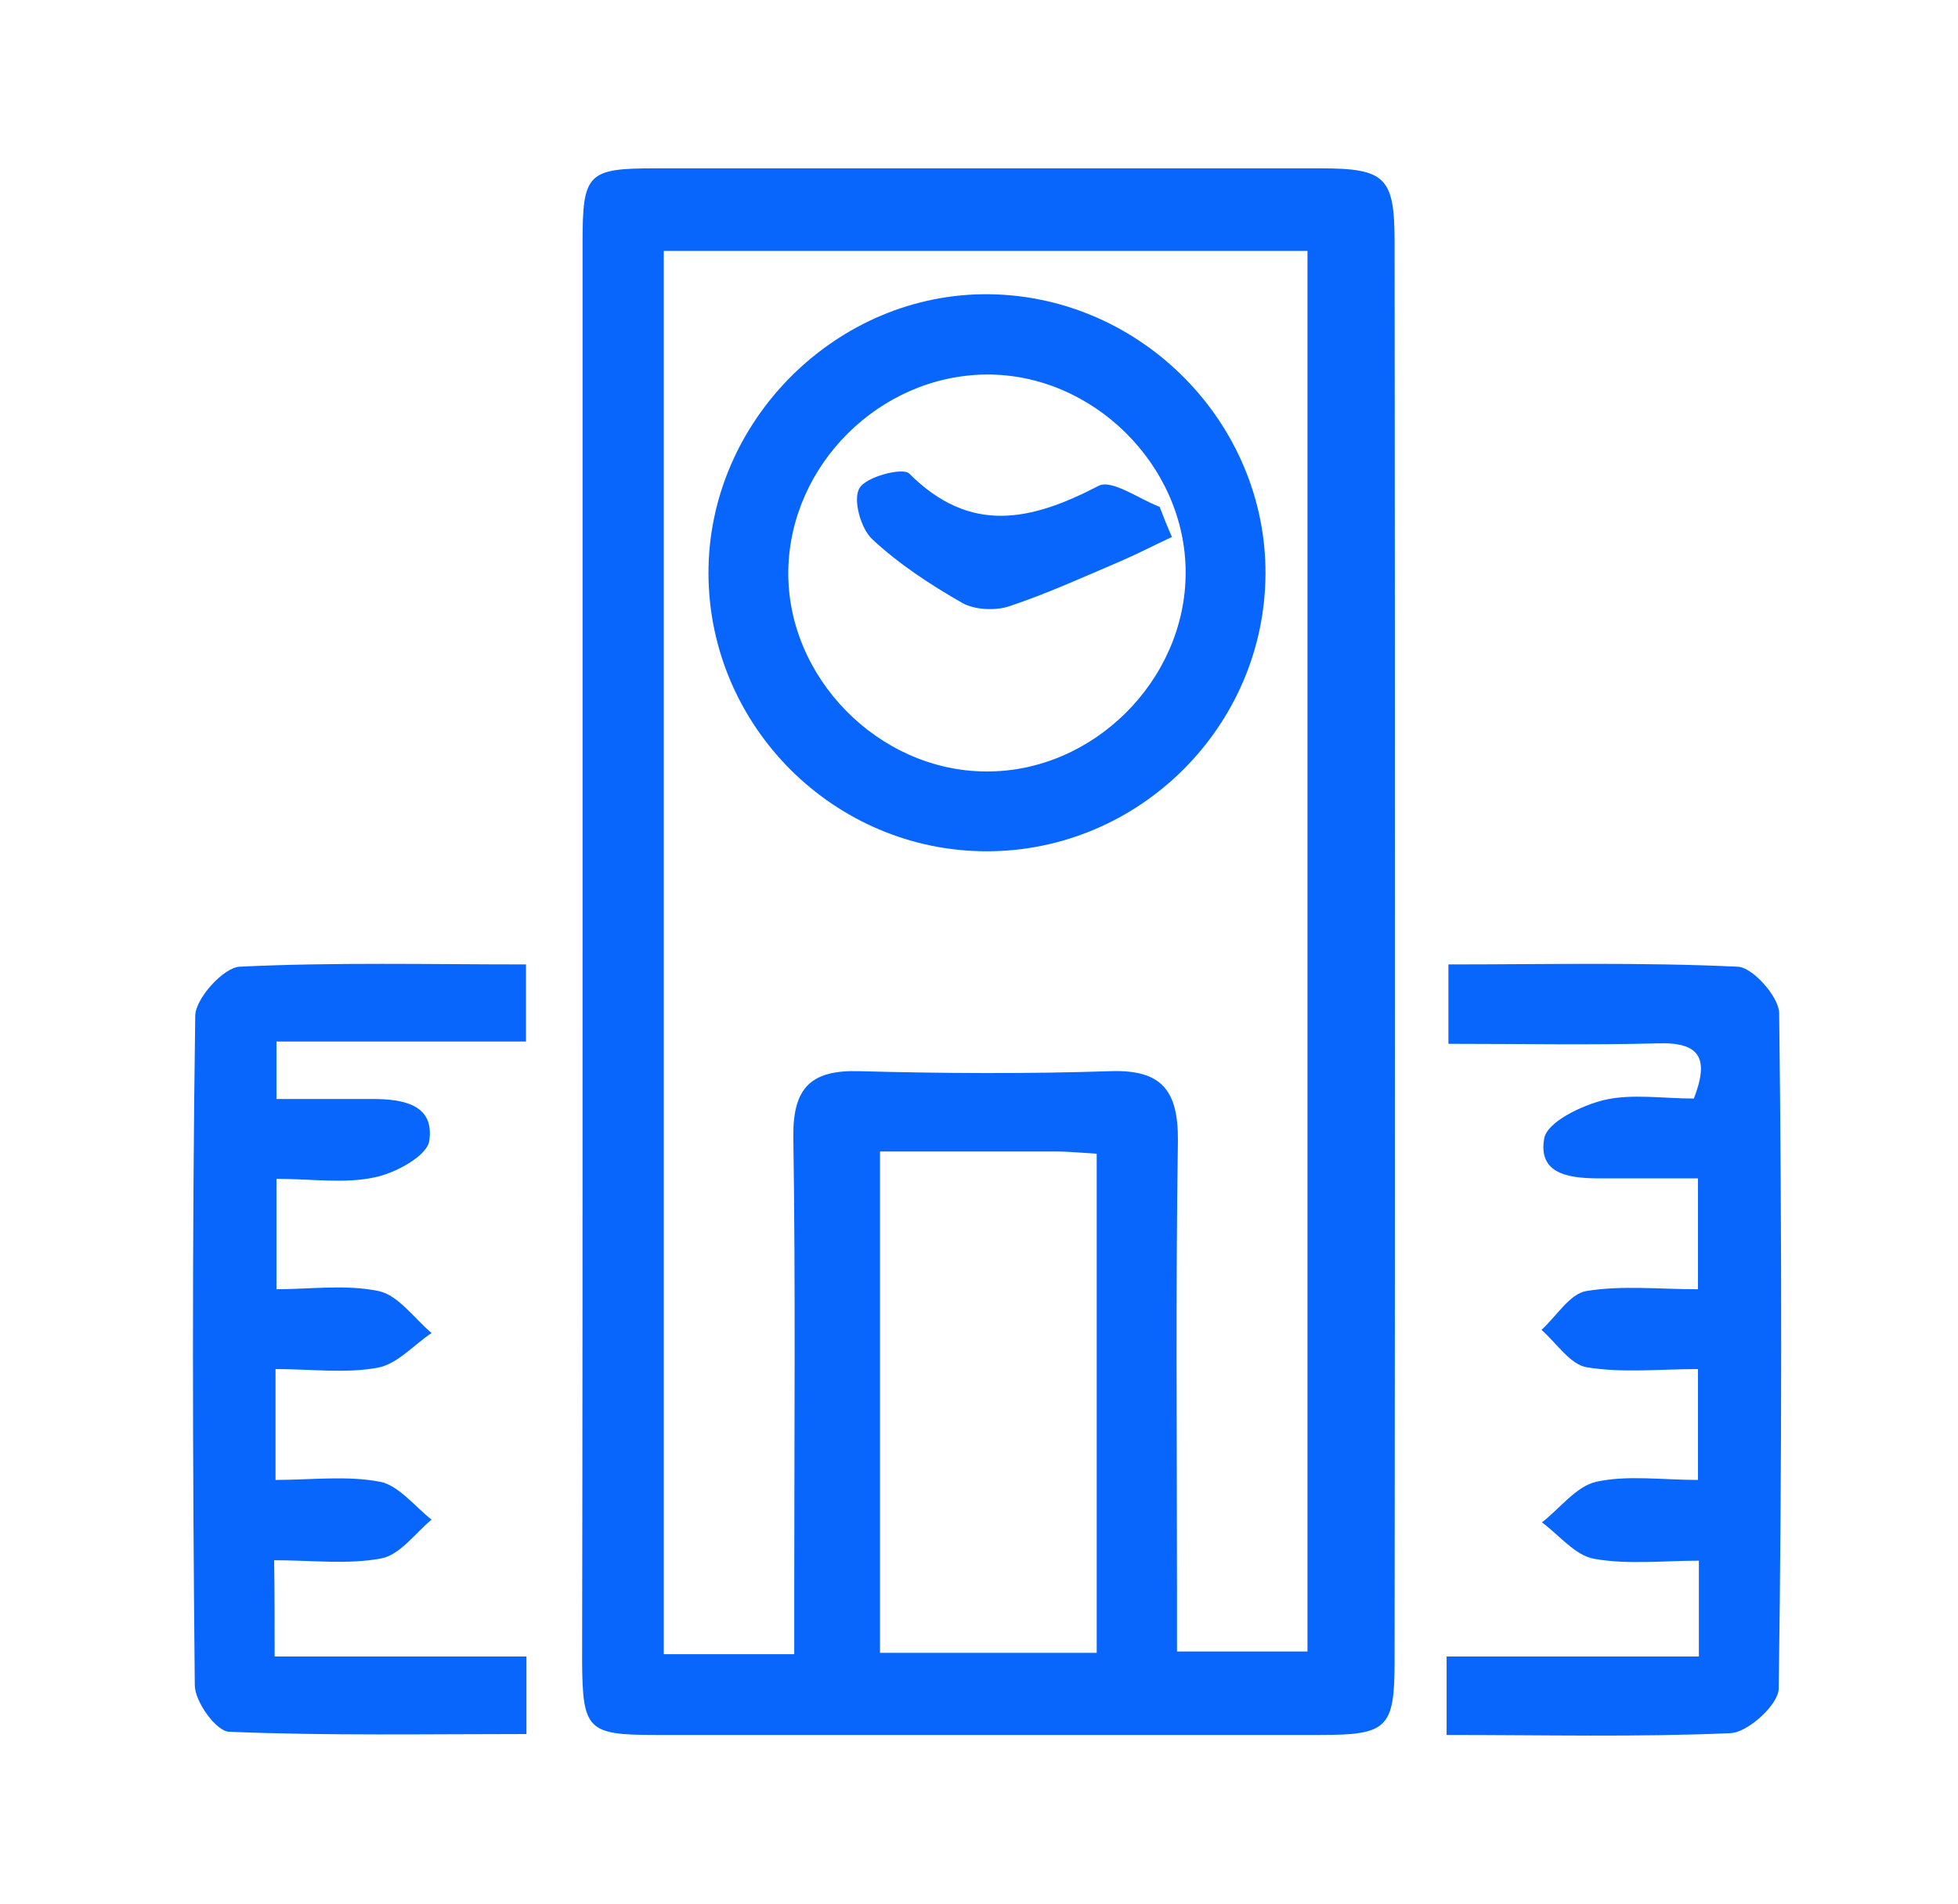
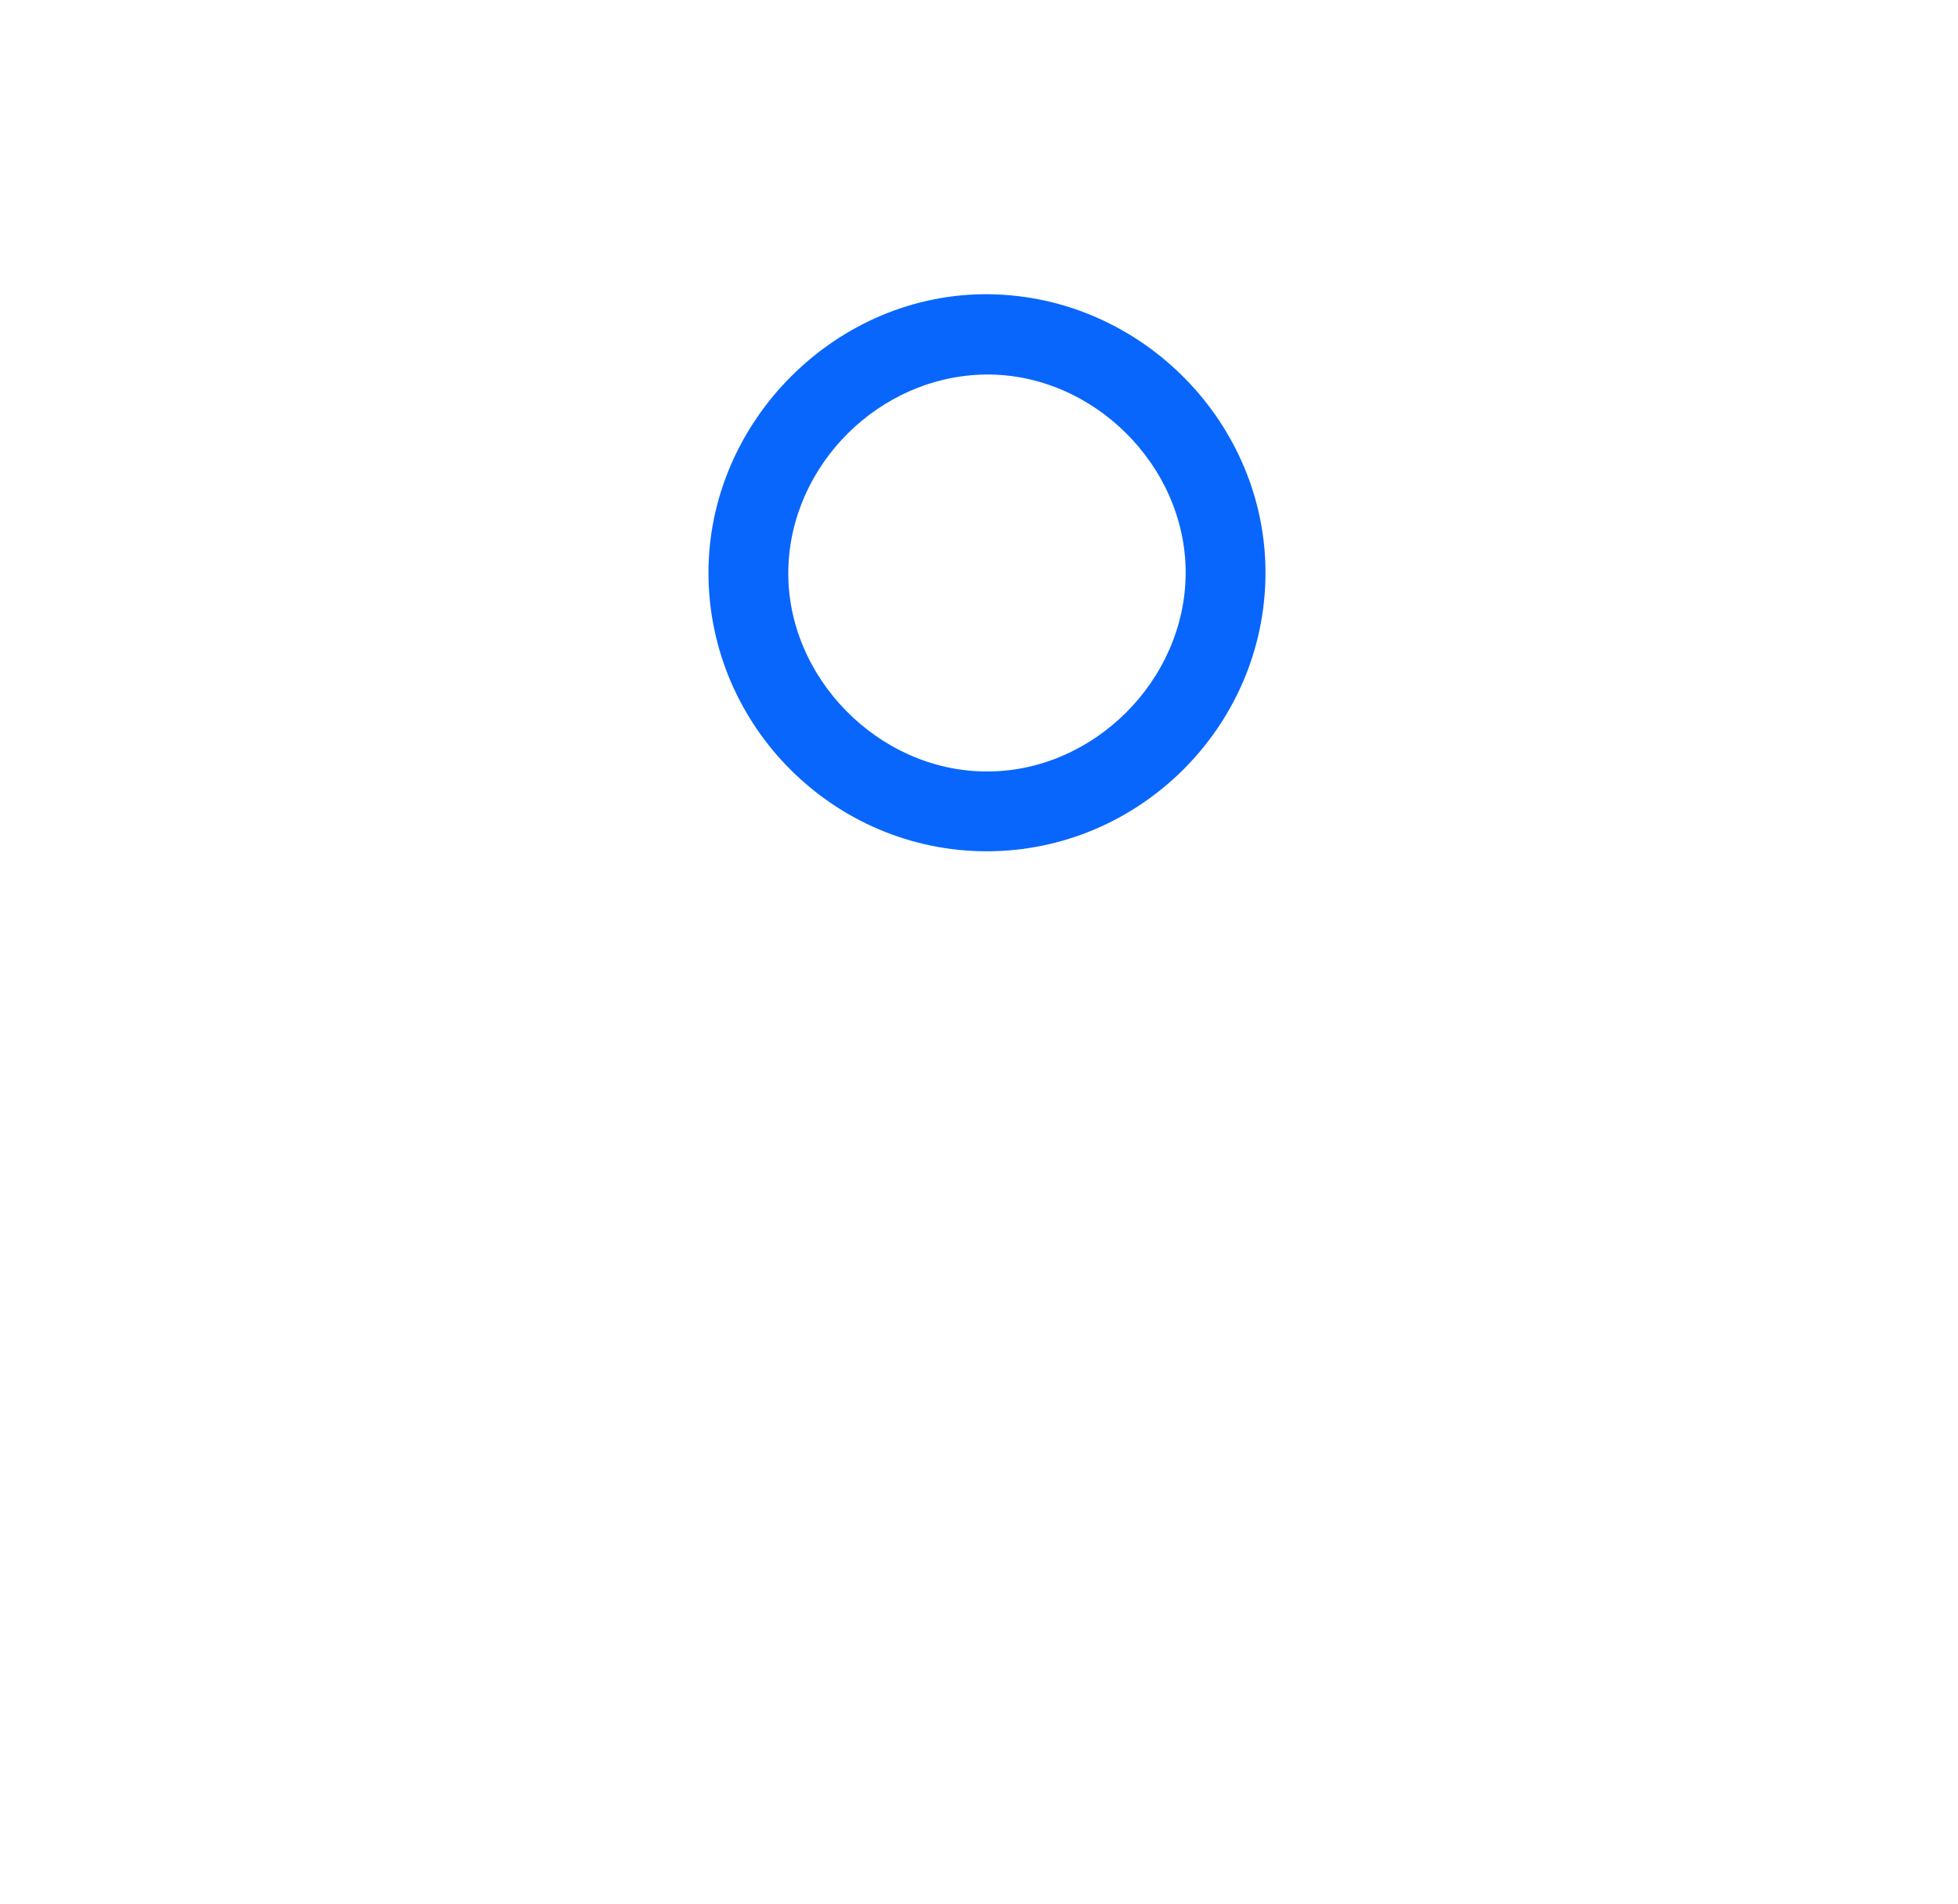
<svg xmlns="http://www.w3.org/2000/svg" version="1.1" id="Layer_1" x="0px" y="0px" viewBox="0 0 429.2 417.3" style="enable-background:new 0 0 429.2 417.3;" xml:space="preserve">
  <style type="text/css">
	.st0{fill:#0866FC;}
</style>
  <g>
-     <path class="st0" d="M127.7,208.7c0-51.9,0-103.7,0-155.6c0-15.1,1.1-16.2,15.9-16.2c48.6,0,97.2,0,145.8,0   c14.3,0,16.3,1.9,16.3,16.2c0.1,103.7,0.1,207.4,0,311.1c0,14.6-1.6,16.1-16.2,16.1c-48.6,0-97.2,0-145.8,0   c-14.9,0-16-1.1-16.1-16.1C127.7,312.4,127.7,260.5,127.7,208.7z M174.1,362.6c0-5.5,0-9.9,0-14.3c0-33.1,0.3-66.2-0.2-99.2   c-0.1-10.7,3.9-14.6,14.4-14.3c18.4,0.5,36.8,0.6,55.1,0c11.4-0.4,14.9,4.4,14.8,15.3c-0.5,33.1-0.2,66.1-0.2,99.2   c0,4.3,0,8.6,0,12.7c10.8,0,19.9,0,28.6,0c0-102.9,0-204.8,0-307c-47.5,0-94.3,0-141.1,0c0,102.9,0,205.1,0,307.6   C155.1,362.6,163.6,362.6,174.1,362.6z M192.9,252.4c0,37.9,0,73.9,0,109.9c16.3,0,31.6,0,47.5,0c0-36.7,0-72.7,0-109.4   c-3.4-0.2-6.2-0.5-9-0.5C218.8,252.4,206.2,252.4,192.9,252.4z" />
-     <path class="st0" d="M60.2,363.1c19,0,36.8,0,55.2,0c0,5.7,0,10.5,0,17c-21.6,0-43.4,0.4-65.2-0.5c-2.8-0.1-7.5-6.6-7.5-10.2   c-0.5-48.9-0.6-97.9,0.1-146.8c0.1-3.8,6.2-10.5,9.7-10.7c20.7-1,41.4-0.5,62.8-0.5c0,5.8,0,10.6,0,16.9c-17.7,0-35.8,0-54.7,0   c0,4.9,0,8.2,0,12.6c7.3,0,14.1,0,21,0c6.6,0,13.7,1.1,12.5,9.2c-0.5,3.3-7.5,7.1-12.1,8c-6.6,1.4-13.7,0.3-21.4,0.3   c0,8.1,0,15.2,0,24.2c7.4,0,15.2-1.1,22.4,0.4c4.3,0.9,7.8,6,11.6,9.2c-3.9,2.6-7.5,6.8-11.8,7.6c-7,1.3-14.5,0.3-22.4,0.3   c0,8.4,0,15.5,0,24.3c7.8,0,15.6-1,22.9,0.4c4.1,0.8,7.6,5.4,11.3,8.3c-3.6,3-6.9,7.7-11,8.5c-7.4,1.4-15.3,0.4-23.5,0.4   C60.2,349.5,60.2,355.4,60.2,363.1z" />
-     <path class="st0" d="M317.1,380.3c0-6.3,0-11.1,0-17.2c18.5,0,36.6,0,55.3,0c0-7.3,0-13.3,0-21c-7.7,0-15.5,0.9-22.9-0.4   c-4.2-0.7-7.7-5.2-11.5-8c4-3.1,7.5-7.9,11.9-8.9c6.9-1.5,14.4-0.4,22.3-0.4c0-8.4,0-15.5,0-24.3c-8.4,0-16.5,0.9-24.4-0.4   c-3.6-0.6-6.6-5.3-9.9-8.2c3.3-3,6.2-7.9,9.8-8.5c7.8-1.3,16-0.4,24.5-0.4c0-8.7,0-15.8,0-24.3c-7.5,0-14.3,0-21.1,0   c-6.4,0-14.1-0.5-12.6-8.8c0.7-3.6,8.2-7.2,13.2-8.4c6.1-1.4,12.9-0.3,19.6-0.3c3.4-8.8,1.4-12.4-7.9-12.1   c-15,0.4-30.1,0.1-45.9,0.1c0-5.9,0-10.9,0-17.4c21.2,0,42.3-0.5,63.4,0.5c3.3,0.1,9,6.6,9.1,10.1c0.6,49.4,0.6,98.7-0.1,148.1   c0,3.5-6.7,9.6-10.5,9.8C359.1,380.8,338.8,380.3,317.1,380.3z" />
    <path class="st0" d="M216.3,186.6c-33.4,0-60.8-27.3-61-60.7C155.1,92.3,183.5,64,217,64.5c33.3,0.5,60.6,28.3,60.4,61.4   C277.2,159.3,249.7,186.6,216.3,186.6z M216.1,169.1c23.5,0.2,43.8-20,43.8-43.6c0-23.5-20.4-43.7-43.9-43.4   c-23.2,0.3-42.8,19.8-43.2,42.9C172.4,148.5,192.6,169,216.1,169.1z" />
-     <path class="st0" d="M256.9,117.7c-3.7,1.7-7.3,3.6-11,5.2c-8.2,3.5-16.3,7.2-24.7,10c-3,1-7.5,0.8-10.2-0.7c-7-4-13.9-8.5-19.8-14   c-2.5-2.3-4.3-8.7-2.8-11.2c1.4-2.5,9.5-4.6,10.9-3.2c13.4,13.4,26.7,10.4,41.5,2.7c2.9-1.5,8.9,2.9,13.4,4.6   C255,113.2,255.9,115.5,256.9,117.7z" />
  </g>
</svg>